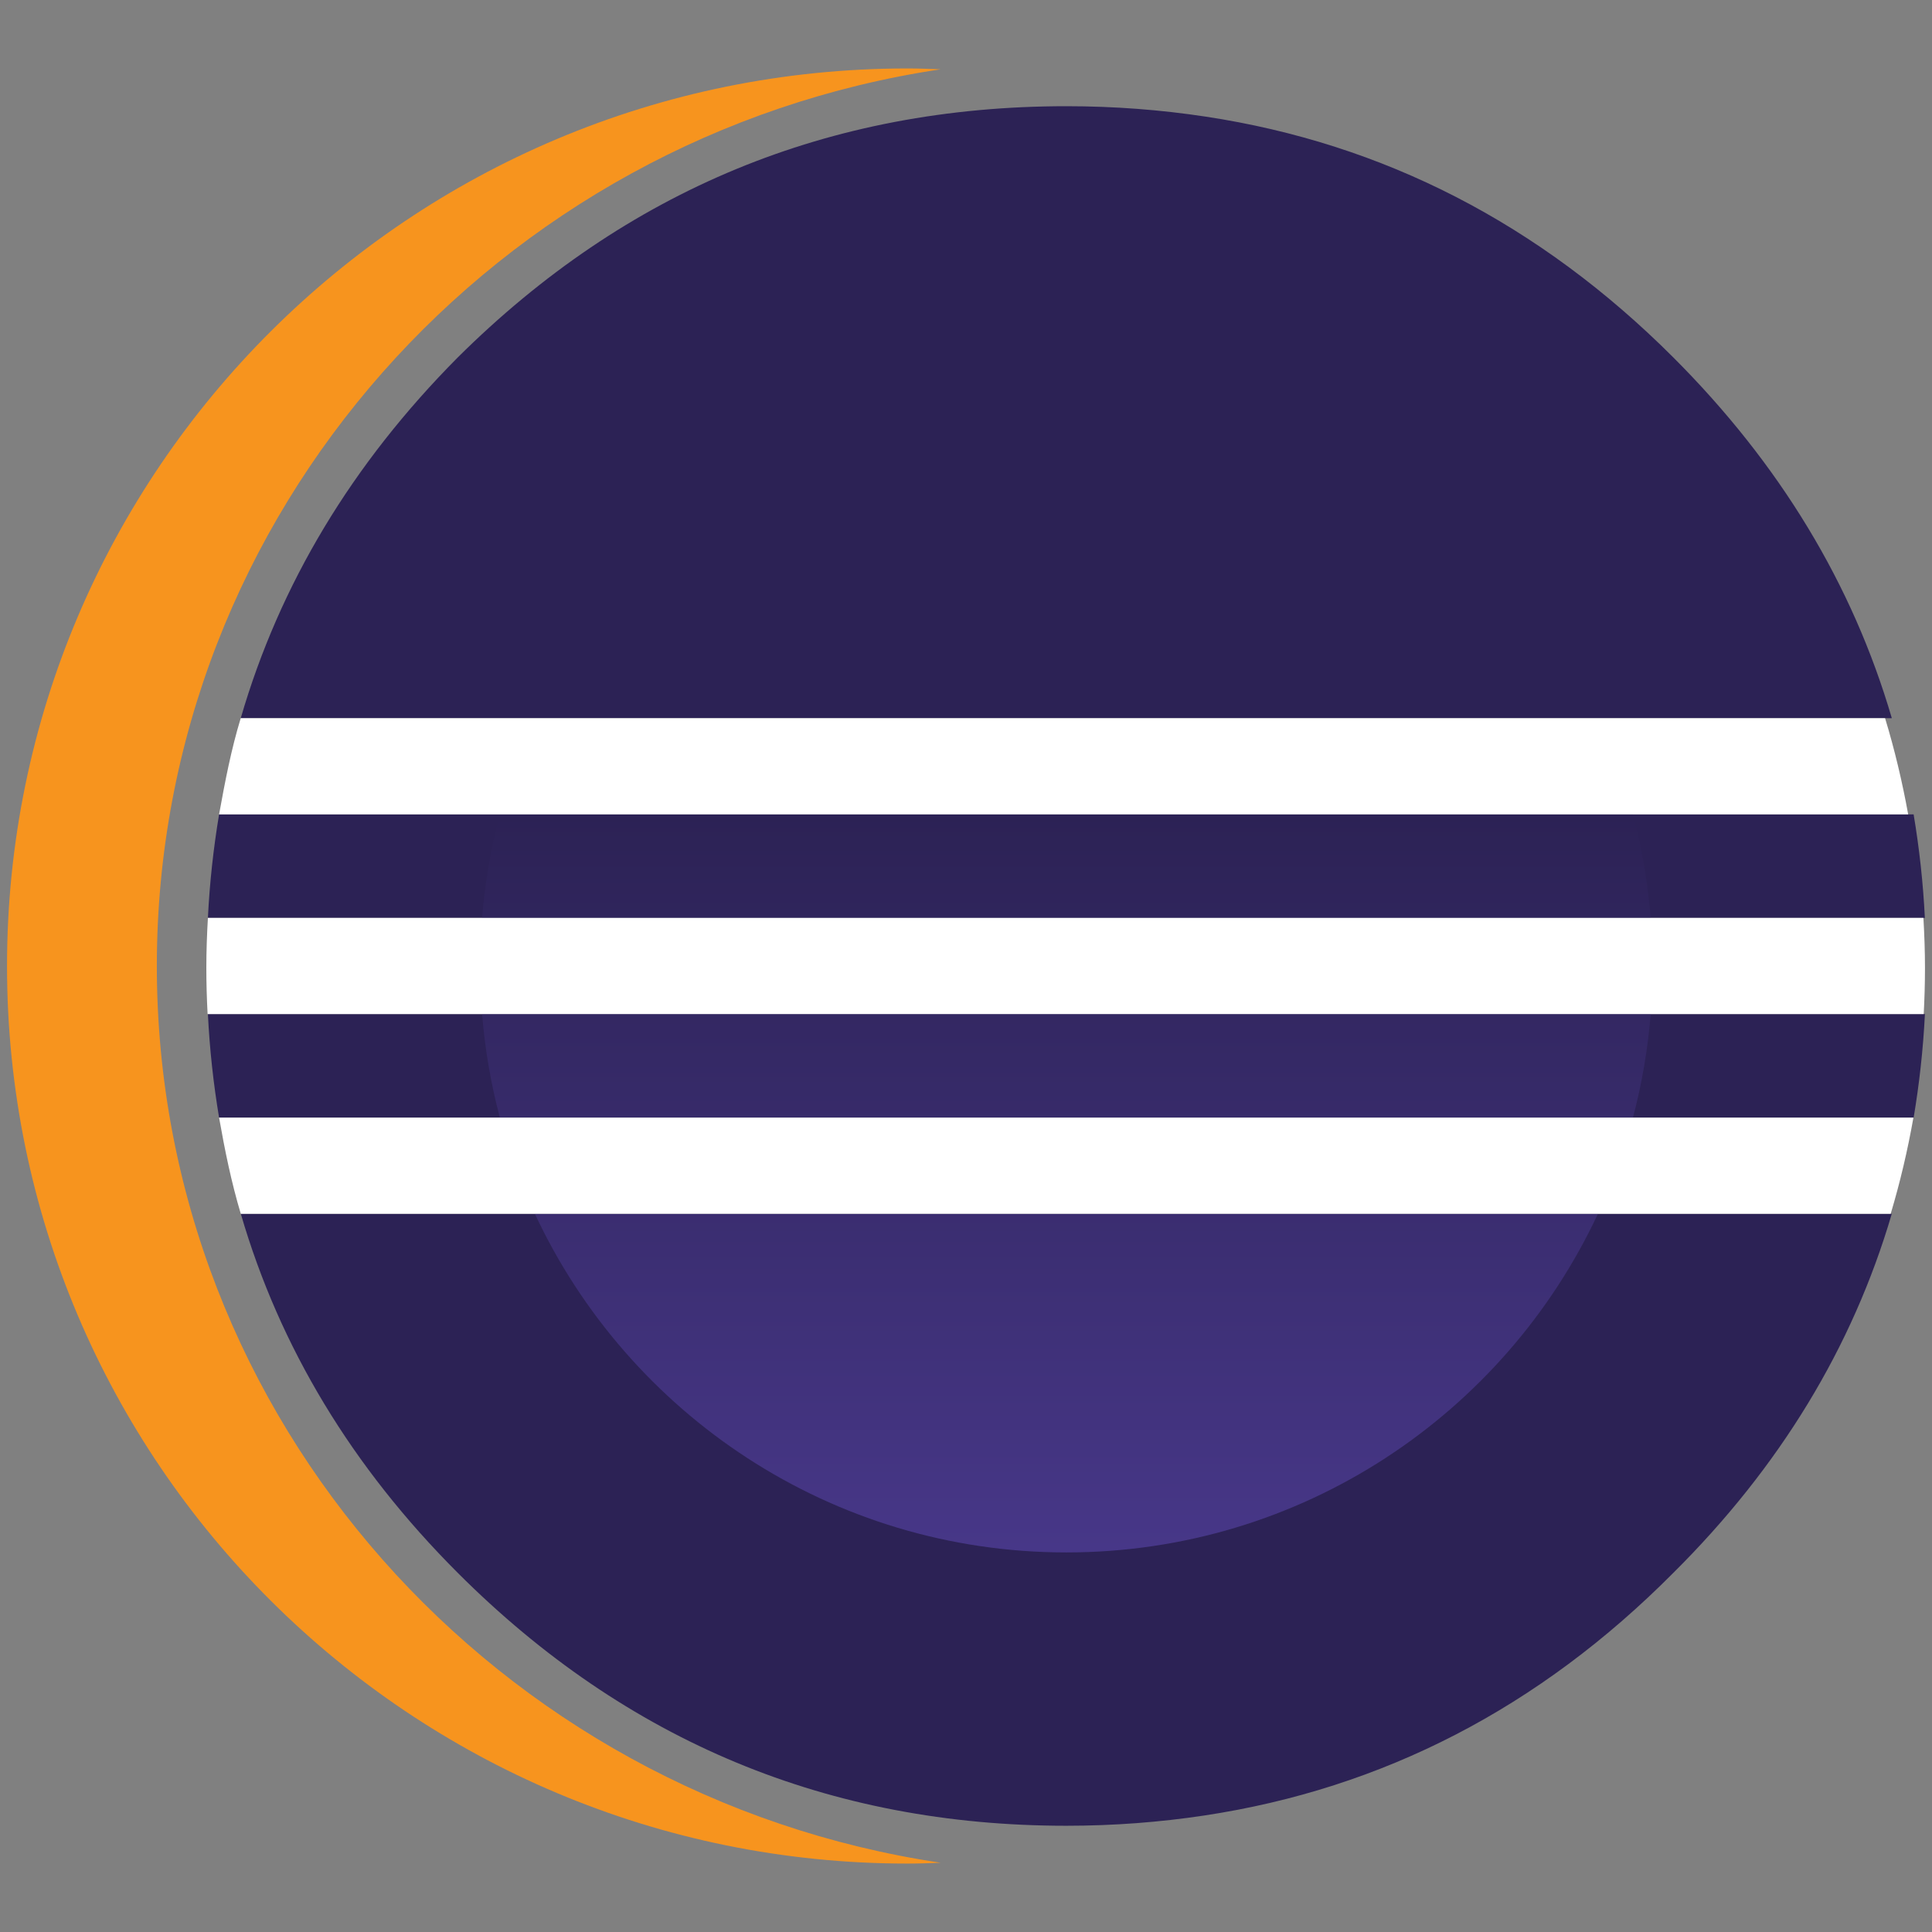
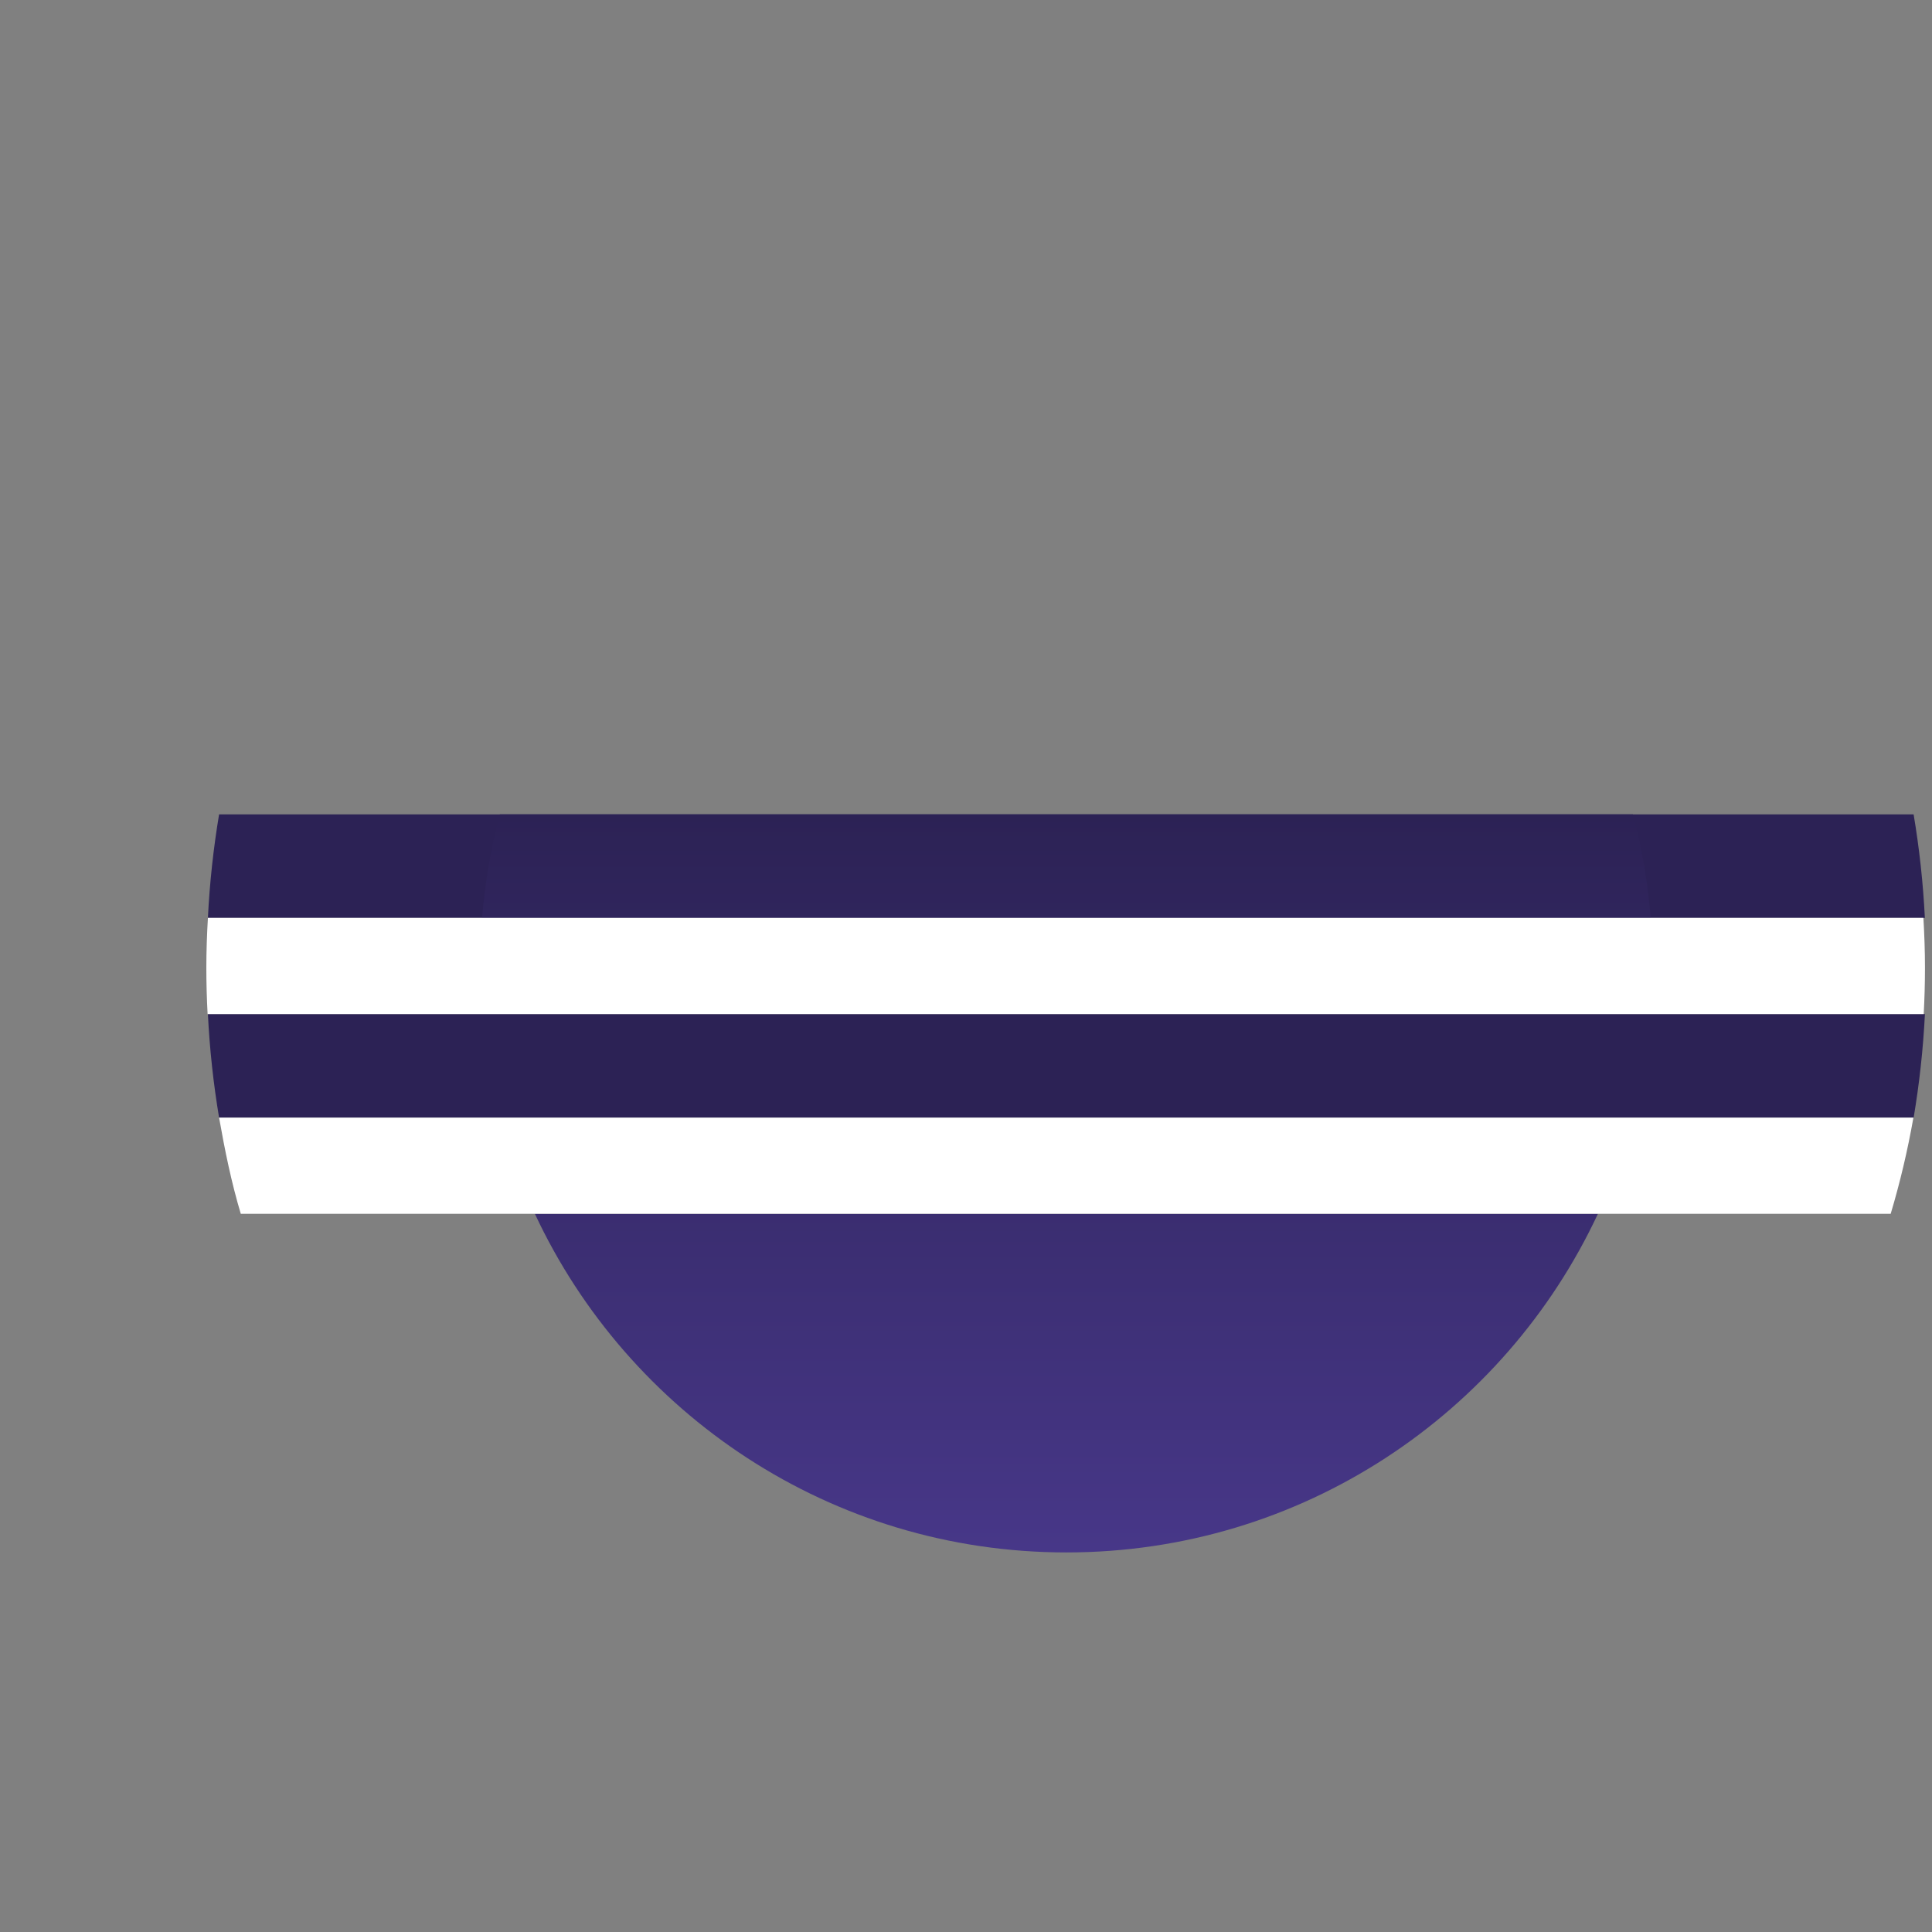
<svg xmlns="http://www.w3.org/2000/svg" xmlns:ns1="http://sodipodi.sourceforge.net/DTD/sodipodi-0.dtd" xmlns:ns2="http://www.inkscape.org/namespaces/inkscape" version="1.1" id="Layer_1" x="0px" y="0px" width="110" height="110" viewBox="71.07 323.663 110 110" enable-background="new 71.07 323.663 469.86 110.329" xml:space="preserve" ns1:docname="Eclipse-Luna-Logo.svg" ns2:version="0.92.3 (2405546, 2018-03-11)">
  <rect x="71.07" y="323.663" width="110" height="110" fill="#808080" stroke="none" />
  <defs id="defs4059" />
  <ns1:namedview pagecolor="#ffffff" bordercolor="#666666" borderopacity="1" objecttolerance="10" gridtolerance="10" guidetolerance="10" ns2:pageopacity="0" ns2:pageshadow="2" ns2:window-width="1920" ns2:window-height="1027" id="namedview4057" showgrid="false" ns2:zoom="0.60443538" ns2:cx="-68.659118" ns2:cy="55.164501" ns2:window-x="-8" ns2:window-y="-8" ns2:window-maximized="1" ns2:current-layer="Layer_1" />
  <g id="g4087" transform="translate(0.4,0.164)">
-     <path style="fill:#2c2255" ns2:connector-curvature="0" id="path3995" d="M 101.124,392.607 H 84.38 c 2.217,7.605 6.331,14.422 12.354,20.445 9.602,9.604 21.148,14.398 34.65,14.398 2.699,0 5.314,-0.201 7.854,-0.584 10.17,-1.535 19.074,-6.133 26.703,-13.814 6.062,-6.021 10.205,-12.84 12.439,-20.445 h -6.795 -9.936 z" />
    <g transform="translate(0,-0.329)" id="g4001">
      <path style="fill:#2c2255" ns2:connector-curvature="0" id="path3997" d="m 91.891,370.194 h -8.747 c -0.32,1.922 -0.538,3.884 -0.637,5.896 h 10.396 5.215 75.275 6.871 c -0.1,-2.012 -0.318,-3.974 -0.641,-5.896" />
      <path style="fill:#2c2255" ns2:connector-curvature="0" id="path3999" d="m 82.507,381.565 c 0.099,2.013 0.316,3.975 0.637,5.896 h 9.094 6.893 73.648 6.846 c 0.322,-1.921 0.542,-3.883 0.642,-5.896" />
    </g>
-     <path style="fill:#2c2255" ns2:connector-curvature="0" id="path4003" d="m 178.382,364.389 c -2.232,-7.626 -6.376,-14.474 -12.441,-20.54 -7.609,-7.608 -16.488,-12.174 -26.625,-13.71 -2.564,-0.389 -5.205,-0.593 -7.932,-0.593 -13.502,0 -25.049,4.769 -34.65,14.303 -6.025,6.066 -10.141,12.914 -12.357,20.54" />
    <g transform="translate(0,-0.329)" id="g4007">
-       <path style="fill:#f7941e" ns2:connector-curvature="0" id="path4005" d="m 79.6,378.829 c 0,-25.824 19.395,-47.281 44.626,-51.055 -0.626,-0.023 -1.255,-0.049 -1.887,-0.049 -28.314,0 -51.269,22.881 -51.269,51.104 0,28.224 22.954,51.103 51.269,51.103 0.634,0 1.263,-0.023 1.891,-0.047 C 98.995,426.111 79.6,404.654 79.6,378.829 Z" />
-     </g>
+       </g>
    <g transform="translate(0,-0.329)" id="g4046">
      <linearGradient gradientTransform="translate(-371,474.5)" y2="-113.711" x2="502.385" y1="-40.076" x1="502.385" gradientUnits="userSpaceOnUse" id="SVGID_1_">
        <stop id="stop4025" style="stop-color:#473788" offset="0.303" />
        <stop id="stop4027" style="stop-color:#2C2255" offset="0.872" />
      </linearGradient>
      <path style="fill:url(#SVGID_1_)" ns2:connector-curvature="0" id="path4030" d="m 164.653,376.089 c -0.164,-2.021 -0.504,-3.992 -1.012,-5.896 h -64.51 c -0.508,1.902 -0.849,3.874 -1.013,5.896 z" />
      <linearGradient gradientTransform="translate(-371,474.5)" y2="-113.71" x2="502.386" y1="-40.075" x1="502.386" gradientUnits="userSpaceOnUse" id="SVGID_2_">
        <stop id="stop4032" style="stop-color:#473788" offset="0.303" />
        <stop id="stop4034" style="stop-color:#2C2255" offset="0.872" />
      </linearGradient>
-       <path style="fill:url(#SVGID_2_)" ns2:connector-curvature="0" id="path4037" d="M 164.653,381.565 H 98.119 c 0.164,2.021 0.503,3.991 1.012,5.896 h 64.511 c 0.508,-1.904 0.847,-3.875 1.011,-5.896 z" />
      <linearGradient gradientTransform="translate(-371,474.5)" y2="-113.707" x2="502.386" y1="-40.078" x1="502.386" gradientUnits="userSpaceOnUse" id="SVGID_3_">
        <stop id="stop4039" style="stop-color:#473788" offset="0.303" />
        <stop id="stop4041" style="stop-color:#2C2255" offset="0.863" />
      </linearGradient>
      <path style="fill:url(#SVGID_3_)" ns2:connector-curvature="0" id="path4044" d="m 131.386,412.217 c 13.397,0 24.945,-7.893 30.263,-19.281 h -60.526 c 5.318,11.388 16.866,19.281 30.263,19.281 z" />
    </g>
    <g transform="translate(0,-0.329)" id="g4054">
      <path style="fill:#ffffff" ns2:connector-curvature="0" id="path4048" d="m 93.188,381.565 h 4.884 66.706 8.763 6.657 c 0.046,-0.871 0.072,-1.748 0.072,-2.632 0,-0.955 -0.035,-1.901 -0.089,-2.845 H 173.54 164.777 98.071 92.842 82.507 c -0.054,0.942 -0.089,1.89 -0.089,2.845 0,0.884 0.026,1.761 0.072,2.632 z" />
-       <path style="fill:#ffffff" ns2:connector-curvature="0" id="path4050" d="M 100.928,364.718 H 84.376 c -0.544,1.783 -0.895,3.612 -1.232,5.477 h 8.525 7.259 64.679 9.16 6.547 c -0.338,-1.863 -0.773,-3.692 -1.316,-5.477" />
      <path style="fill:#ffffff" ns2:connector-curvature="0" id="path4052" d="m 173.026,387.46 h -9.16 -64.678 -6.912 -9.133 c 0.328,1.863 0.701,3.691 1.236,5.476 h 16.807 60.682 9.962 6.488 c 0.534,-1.783 0.965,-3.611 1.294,-5.476 z" />
    </g>
  </g>
</svg>